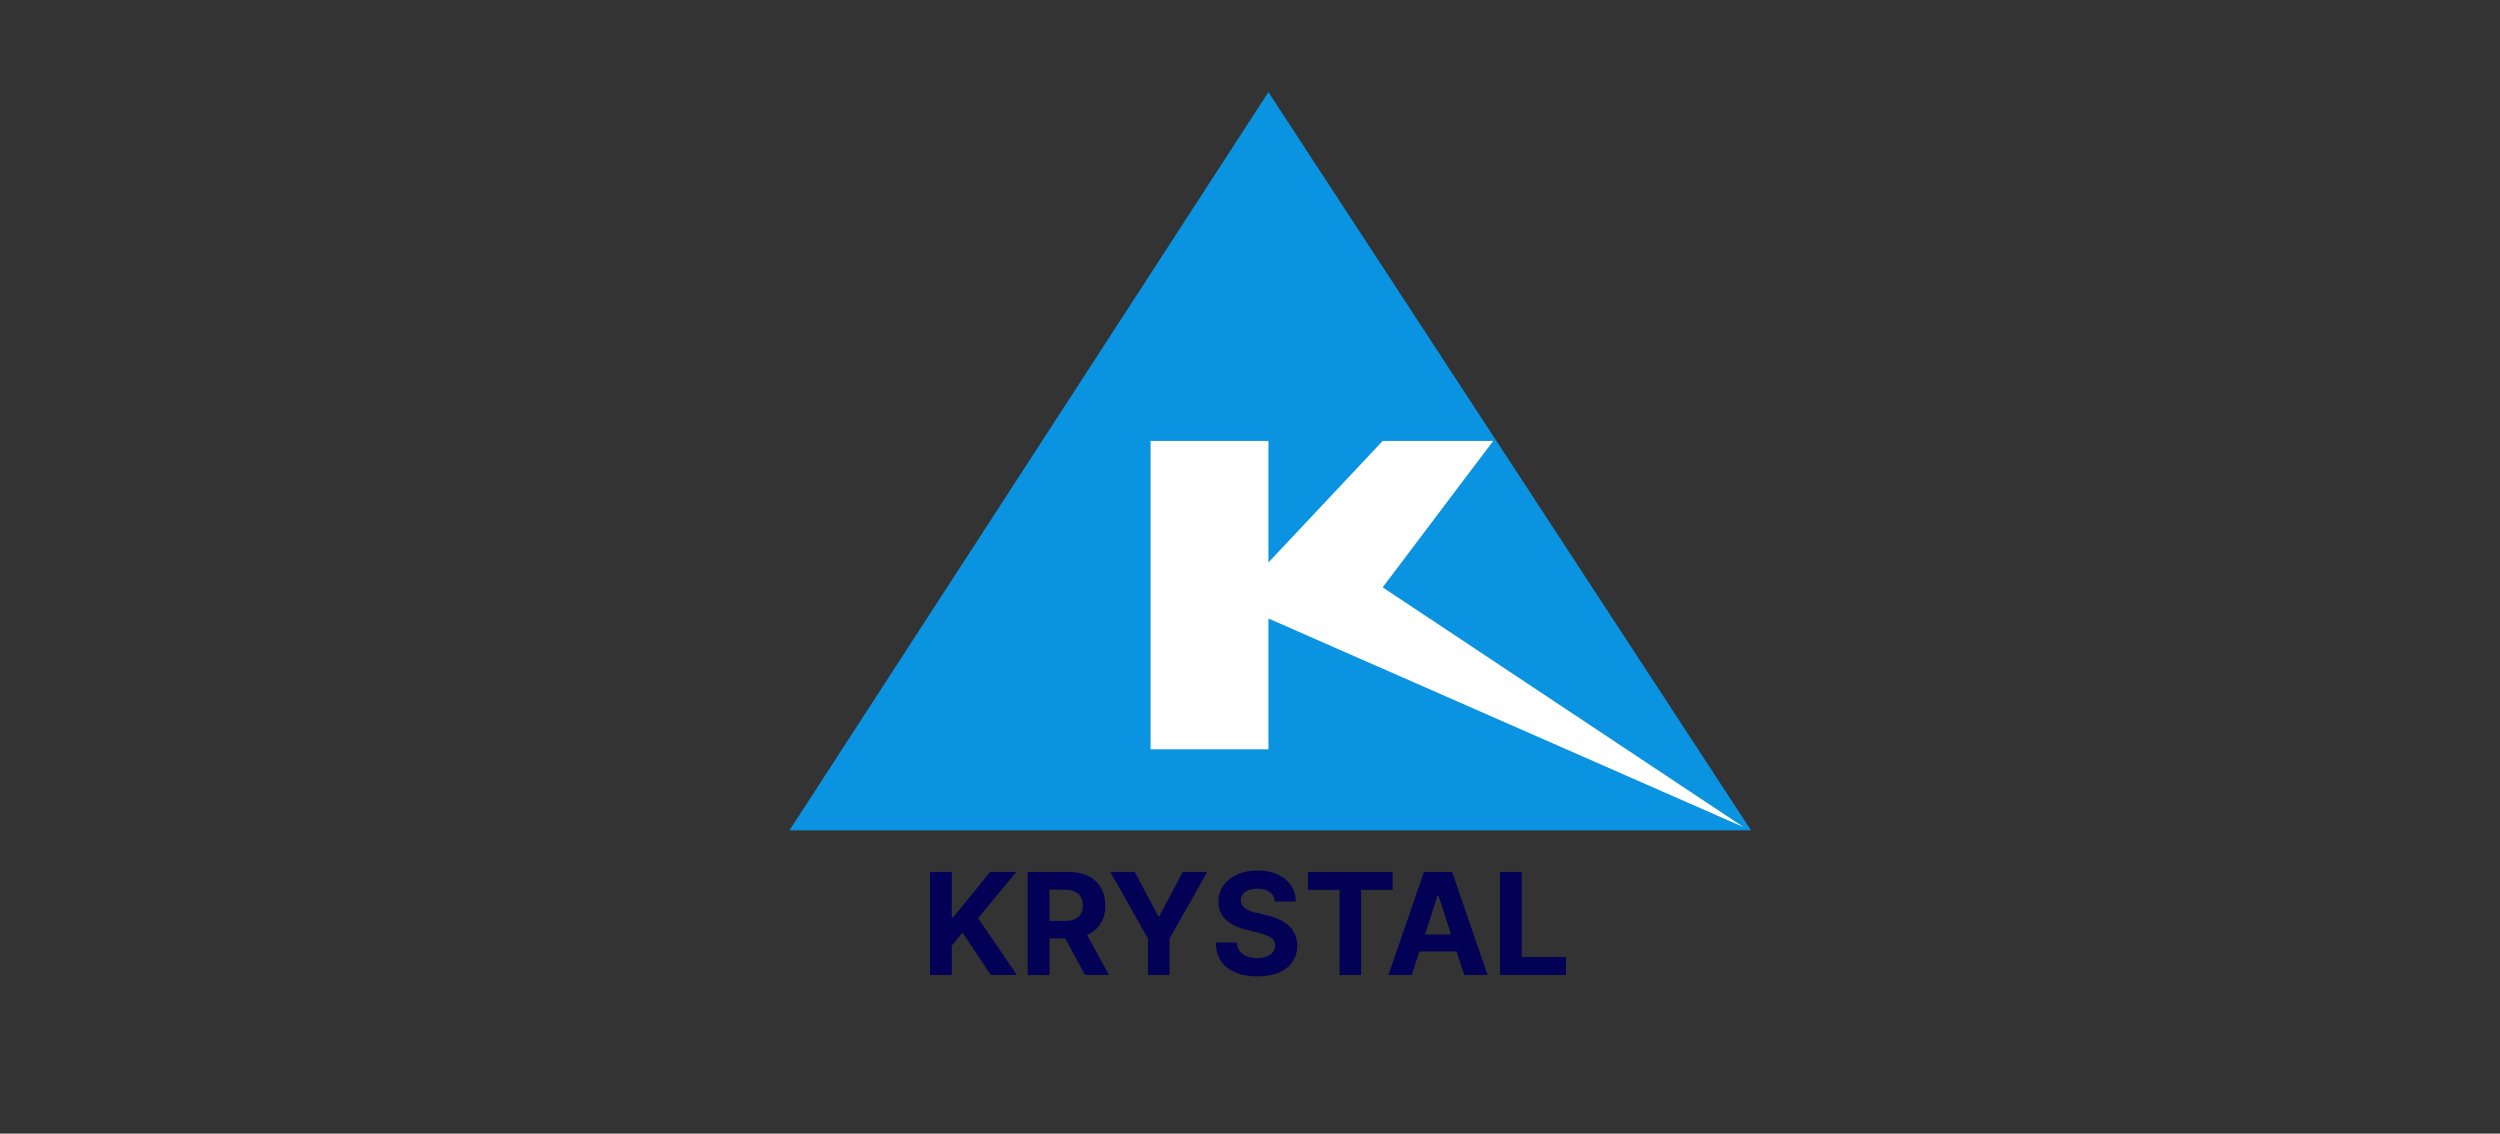
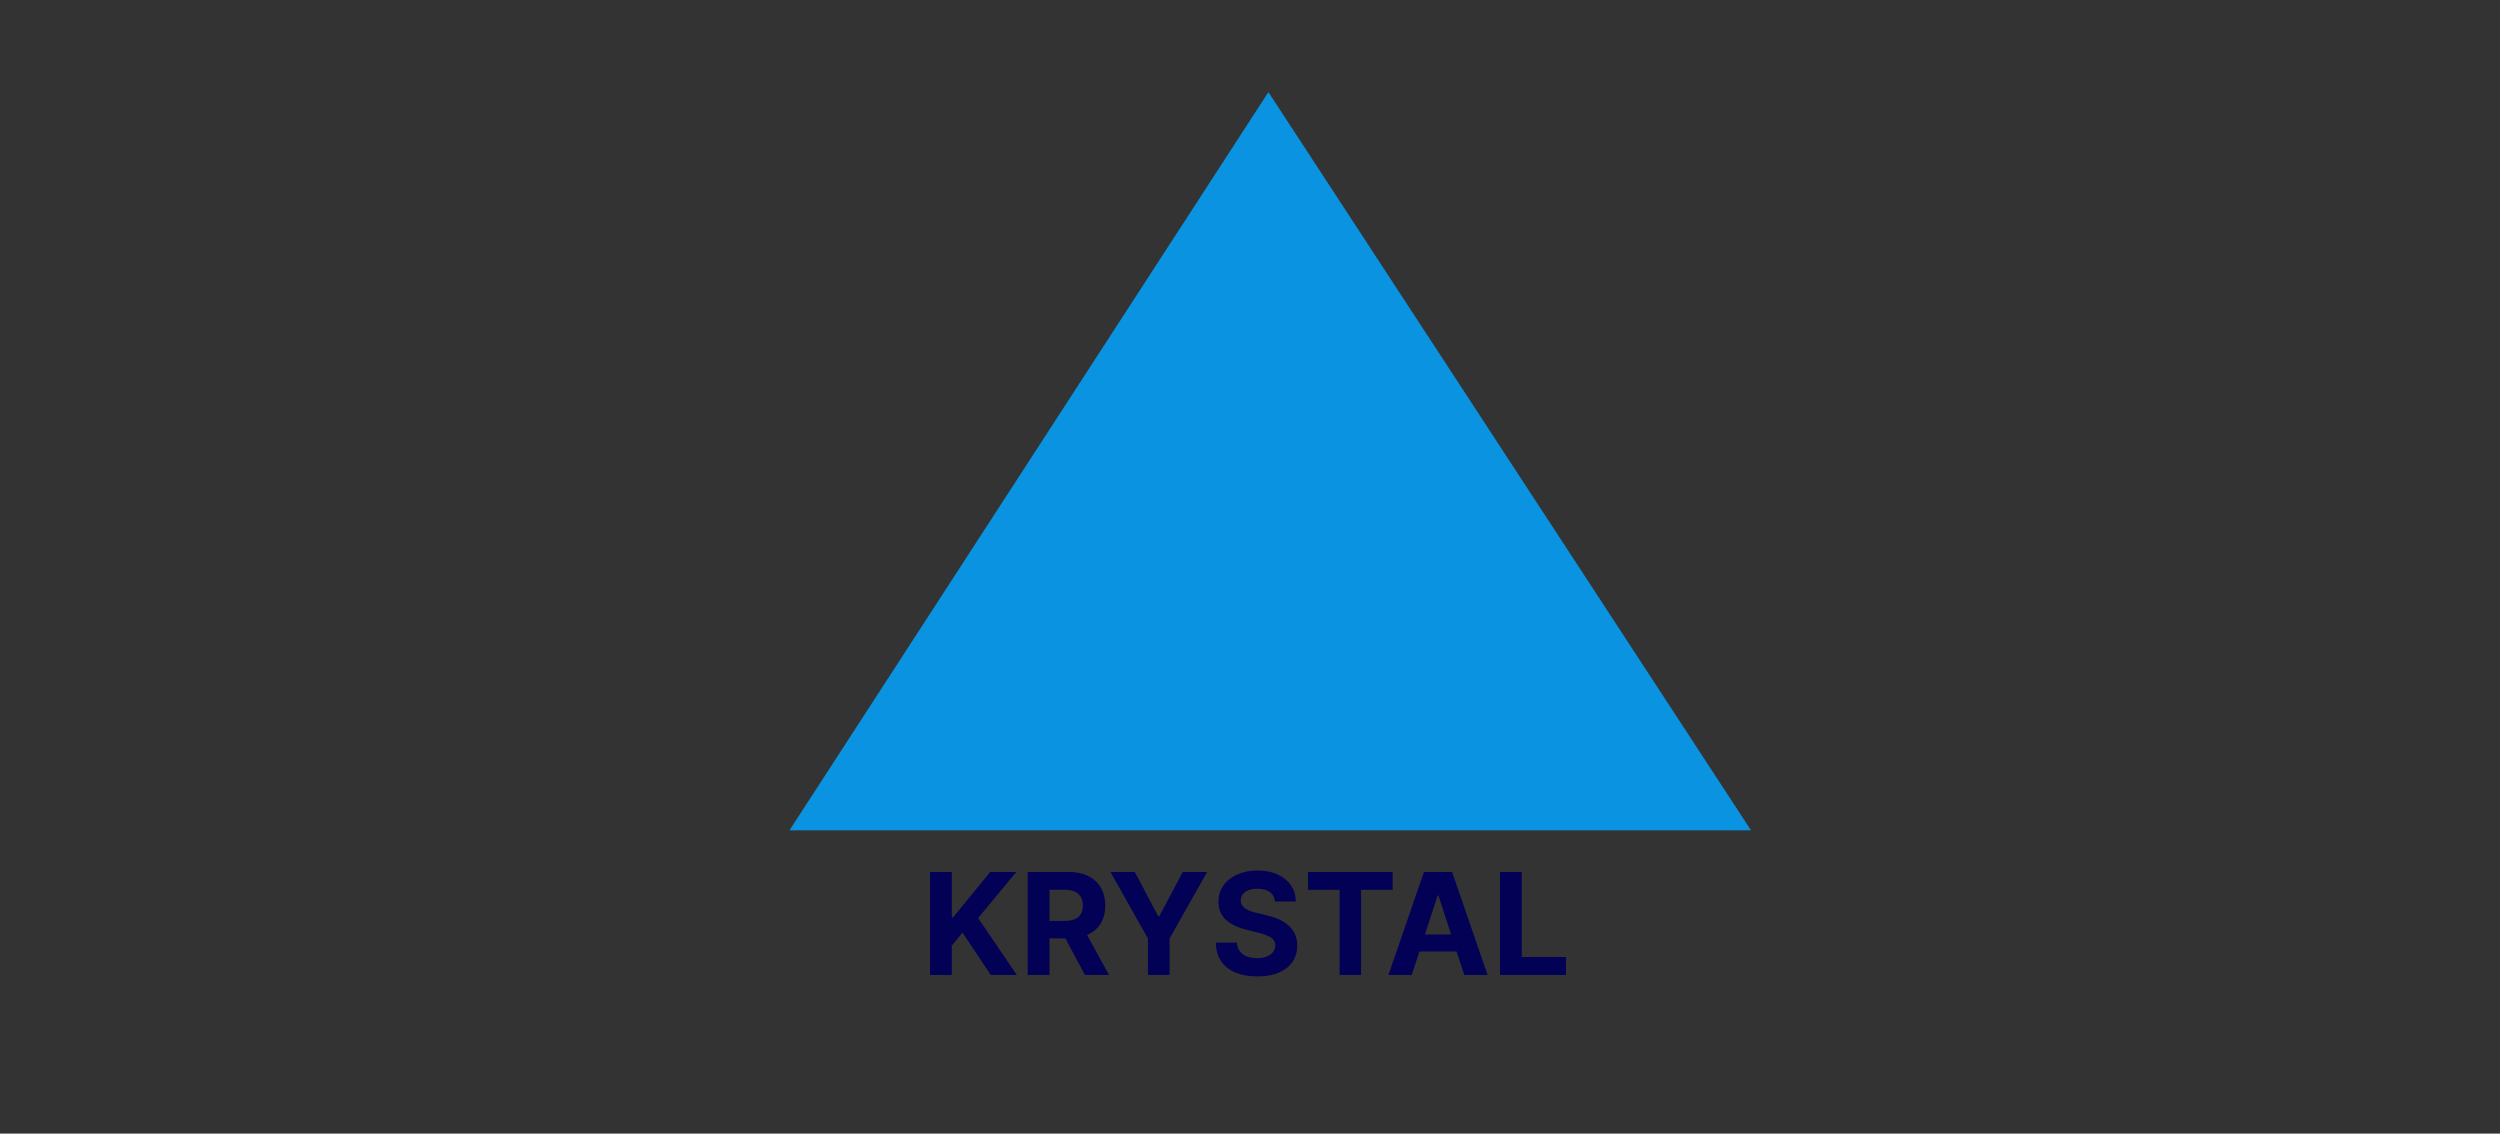
<svg xmlns="http://www.w3.org/2000/svg" width="247" height="112" viewBox="0 0 247 112" fill="none">
  <rect x="0" y="0" width="247" height="112" fill="#333333" stroke="none" />
  <path d="M125.318 9.1L173 82.035H78L125.318 9.1Z" fill="#0993E0" />
-   <path d="M113.676 43.566H125.323V55.569L136.607 43.566H147.526L136.607 58.03L172.277 81.727L125.323 61.108V74.033H113.676V43.566Z" fill="white" />
  <path d="M91.885 96.326V86.144H94.038V90.634H94.172L97.836 86.144H100.416L96.638 90.703L100.461 96.326H97.886L95.097 92.14L94.038 93.433V96.326H91.885ZM101.537 96.326V86.144H105.554C106.323 86.144 106.98 86.282 107.523 86.557C108.07 86.829 108.486 87.215 108.771 87.715C109.059 88.213 109.203 88.797 109.203 89.47C109.203 90.147 109.058 90.728 108.766 91.215C108.474 91.699 108.052 92.07 107.498 92.329C106.948 92.588 106.282 92.717 105.5 92.717H102.81V90.987H105.152C105.563 90.987 105.904 90.93 106.176 90.818C106.448 90.705 106.65 90.536 106.782 90.311C106.918 90.085 106.986 89.805 106.986 89.47C106.986 89.132 106.918 88.847 106.782 88.615C106.65 88.383 106.446 88.208 106.171 88.088C105.899 87.966 105.556 87.904 105.142 87.904H103.69V96.326H101.537ZM107.036 91.693L109.566 96.326H107.19L104.714 91.693H107.036ZM109.704 86.144H112.116L114.437 90.529H114.537L116.858 86.144H119.27L115.556 92.727V96.326H113.418V92.727L109.704 86.144ZM125.969 89.073C125.929 88.672 125.758 88.36 125.457 88.138C125.155 87.916 124.746 87.805 124.229 87.805C123.878 87.805 123.581 87.855 123.339 87.954C123.097 88.05 122.911 88.184 122.782 88.357C122.656 88.529 122.593 88.725 122.593 88.943C122.587 89.126 122.625 89.285 122.708 89.421C122.794 89.556 122.911 89.674 123.061 89.774C123.21 89.87 123.382 89.954 123.578 90.027C123.773 90.097 123.982 90.156 124.204 90.206L125.119 90.425C125.563 90.524 125.971 90.657 126.342 90.823C126.713 90.988 127.035 91.192 127.306 91.434C127.578 91.676 127.789 91.961 127.938 92.289C128.09 92.617 128.168 92.993 128.171 93.418C128.168 94.041 128.009 94.581 127.694 95.038C127.383 95.493 126.932 95.846 126.342 96.097C125.755 96.346 125.048 96.47 124.219 96.47C123.397 96.47 122.681 96.344 122.071 96.093C121.465 95.841 120.991 95.468 120.649 94.974C120.311 94.477 120.134 93.862 120.117 93.129H122.2C122.224 93.471 122.321 93.756 122.494 93.985C122.669 94.21 122.903 94.381 123.195 94.497C123.49 94.609 123.823 94.666 124.194 94.666C124.559 94.666 124.875 94.613 125.144 94.507C125.415 94.4 125.626 94.253 125.775 94.064C125.924 93.875 125.999 93.658 125.999 93.413C125.999 93.184 125.931 92.992 125.795 92.836C125.662 92.68 125.467 92.548 125.208 92.438C124.953 92.329 124.64 92.23 124.269 92.14L123.16 91.862C122.302 91.653 121.624 91.326 121.127 90.882C120.629 90.438 120.383 89.84 120.386 89.088C120.383 88.471 120.547 87.933 120.878 87.472C121.213 87.011 121.672 86.651 122.255 86.393C122.838 86.134 123.501 86.005 124.244 86.005C124.999 86.005 125.659 86.134 126.222 86.393C126.789 86.651 127.23 87.011 127.545 87.472C127.86 87.933 128.022 88.466 128.032 89.073H125.969ZM129.232 87.919V86.144H137.594V87.919H134.477V96.326H132.349V87.919H129.232ZM139.482 96.326H137.175L140.69 86.144H143.464L146.974 96.326H144.667L142.117 88.471H142.037L139.482 96.326ZM139.338 92.324H144.786V94.004H139.338V92.324ZM148.199 96.326V86.144H150.352V94.551H154.717V96.326H148.199Z" fill="#030155" />
</svg>